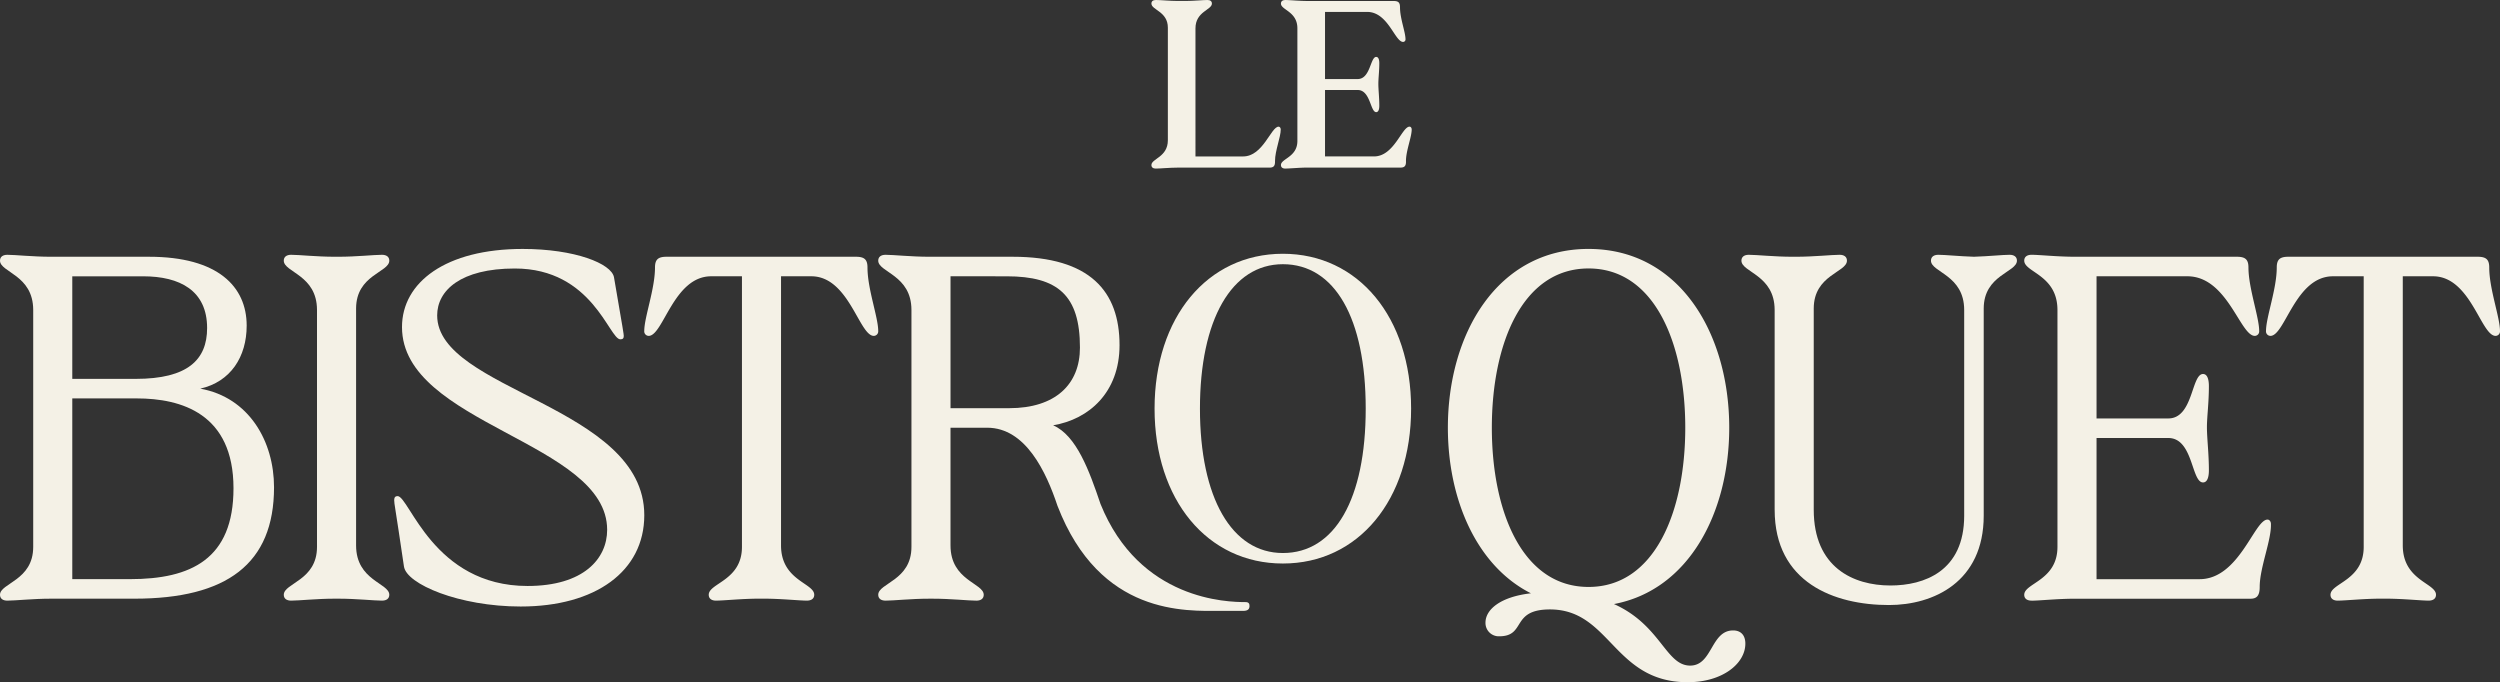
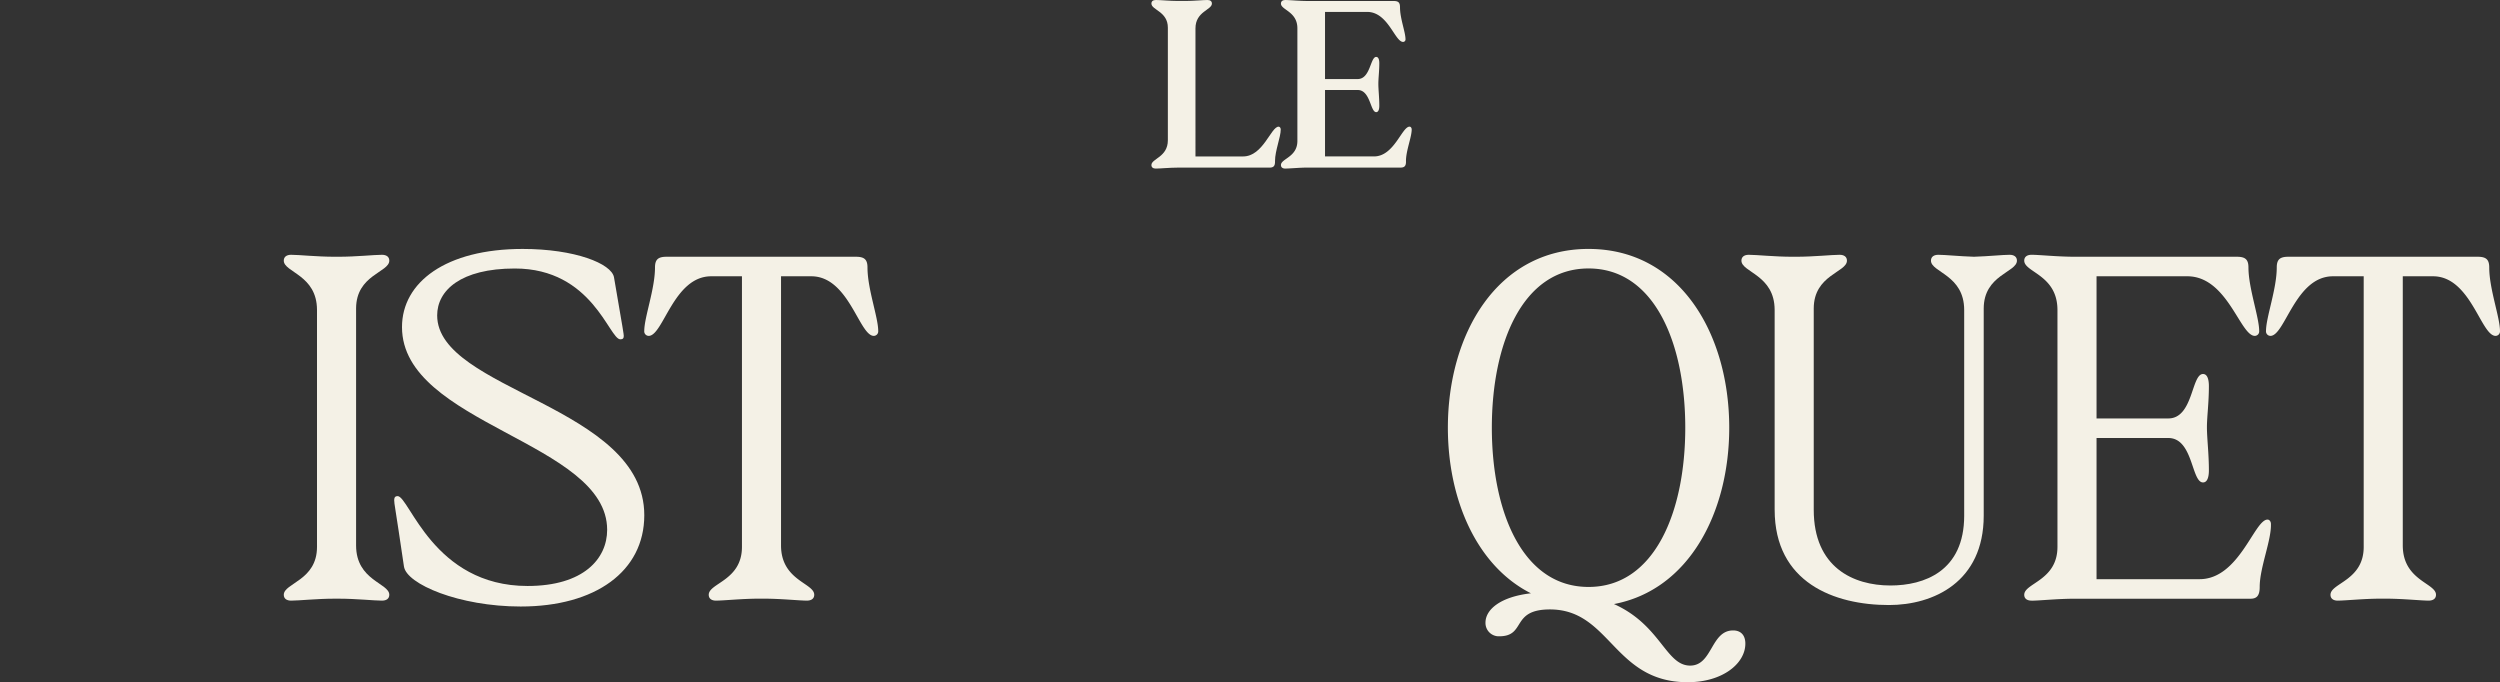
<svg xmlns="http://www.w3.org/2000/svg" id="Group_848" data-name="Group 848" width="545.709" height="148.916" viewBox="0 0 545.709 148.916">
  <rect x="0" y="0" width="545.709" height="148.916" fill="#333333" stroke="none" />
  <defs>
    <clipPath id="clip-path">
      <rect id="Rectangle_758" data-name="Rectangle 758" width="545.709" height="148.916" fill="#f4f1e6" />
    </clipPath>
  </defs>
  <g id="Group_847" data-name="Group 847" clip-path="url(#clip-path)">
    <path id="Path_1762" data-name="Path 1762" d="M183.46,36.8c-.624,0-.988-.258-.988-.778,0-1.4,3.587-1.715,3.587-5.4V6.03c0-3.534-3.587-3.846-3.587-5.249,0-.522.364-.78.988-.78,1.04,0,3.067.208,4.73.208h1.767c1.664,0,3.795-.208,4.729-.208.625,0,.989.258.989.78,0,1.4-3.587,1.715-3.587,5.4V34.149h10.4c4.365,0,6.081-6.5,7.745-6.5.259,0,.467.259.467.624,0,1.663-1.248,4.625-1.248,6.859.052,1.145-.362,1.456-1.194,1.456H188.19c-1.663,0-3.793.207-4.73.207" transform="translate(68.864 0)" fill="#f4f1e6" />
    <path id="Path_1763" data-name="Path 1763" d="M203.988,36.8c-.624,0-.988-.258-.988-.778,0-1.4,3.587-1.715,3.587-5.249V6.186c0-3.69-3.587-4-3.587-5.4,0-.522.364-.78.988-.78.937,0,3.067.208,4.73.208h18.815c1.092,0,1.455.311,1.455,1.4,0,2.442,1.2,5.4,1.2,6.964a.535.535,0,0,1-.521.572c-1.82,0-3.274-6.55-7.848-6.55h-9.2V17.257h7.121c2.807,0,2.755-4.835,4.054-4.835.416,0,.675.468.675,1.353,0,1.766-.207,3.274-.207,4.521,0,1.3.207,2.963.207,4.782,0,.935-.259,1.4-.675,1.4-1.3,0-1.247-4.835-4.054-4.835h-7.121v14.5h10.706c4.366,0,6.081-6.5,7.745-6.5.26,0,.468.259.468.624,0,1.663-1.248,4.625-1.248,6.859.052,1.145-.364,1.456-1.2,1.456H208.718c-1.662,0-3.69.207-4.73.207" transform="translate(76.611 0)" fill="#f4f1e6" />
-     <path id="Path_1764" data-name="Path 1764" d="M1.6,115.871c-.959,0-1.6-.428-1.6-1.281,0-2.559,7.249-3.091,7.249-10.449V52.428C7.249,44.75,0,44.219,0,41.66c0-.854.64-1.28,1.6-1.28,1.707,0,5.65.426,9.49.426H32.52c15.034,0,21.325,6.5,21.325,15.034,0,6.825-3.518,12.263-10.129,13.755,10.664,1.92,16.1,11.515,16.1,21.538,0,16.739-10.341,24.31-30.494,24.31H11.089c-3.84,0-7.784.428-9.49.428M29.642,67.462c11.3,0,15.567-4.158,15.567-11.088,0-8.211-5.971-11.3-13.968-11.3H15.779V67.462Zm-1.28,43.716c13.329,0,22.606-4.372,22.606-19.832,0-16.314-11.41-19.618-21.113-19.618H15.779v39.45Z" transform="translate(0 15.239)" fill="#f4f1e6" />
    <path id="Path_1765" data-name="Path 1765" d="M46.572,115.87c-.96,0-1.6-.427-1.6-1.28,0-2.559,7.251-3.092,7.251-10.449V52.428c0-7.678-7.251-8.211-7.251-10.77,0-.853.639-1.28,1.6-1.28,1.707,0,5.651.427,9.489.427h.854c3.839,0,7.784-.427,9.489-.427.961,0,1.6.427,1.6,1.28,0,2.559-7.249,3.092-7.249,10.45v51.713c0,7.676,7.249,8.209,7.249,10.768,0,.853-.638,1.28-1.6,1.28-1.705,0-5.65-.427-9.489-.427h-.854c-3.837,0-7.782.427-9.489.427" transform="translate(16.973 15.239)" fill="#f4f1e6" />
    <path id="Path_1766" data-name="Path 1766" d="M64.6,108.756c-1.919-13.114-2.132-13.649-2.132-14.5,0-.64.32-.853.747-.853,2.559,0,7.784,19.618,28.362,19.618,12.262,0,17.38-5.971,17.38-12.26,0-19.194-44.782-23.031-44.782-44.25,0-9.81,9.6-17.06,26.336-17.06,11.409,0,19.4,3.2,19.939,6.184,2.025,11.729,2.134,12.475,2.134,12.8,0,.533-.215.745-.747.745-2.453,0-6.078-15.46-23.031-15.46-11.836,0-16.954,4.8-16.954,10.235,0,16.421,45.21,19.726,45.21,43.61,0,12.262-10.664,19.938-26.978,19.938-13.435,0-24.95-4.9-25.483-8.742" transform="translate(23.575 14.888)" fill="#f4f1e6" />
    <path id="Path_1767" data-name="Path 1767" d="M117.773,115.753c-.96,0-1.6-.427-1.6-1.28,0-2.559,7.251-3.092,7.251-10.449V44.953h-6.718c-8.211,0-10.45,13.009-13.647,13.009a.985.985,0,0,1-.96-1.067c0-2.985,2.344-9.169,2.344-13.861,0-1.813.747-2.346,2.559-2.346h41.265c1.813,0,2.559.533,2.559,2.346,0,4.691,2.344,10.876,2.344,13.861a.985.985,0,0,1-.96,1.067c-3.2,0-5.437-13.009-13.647-13.009h-6.61V103.7c0,7.676,7.249,8.209,7.249,10.768,0,.853-.639,1.28-1.6,1.28-1.705,0-5.65-.427-9.489-.427h-.854c-3.837,0-7.782.427-9.489.427" transform="translate(38.532 15.356)" fill="#f4f1e6" />
-     <path id="Path_1768" data-name="Path 1768" d="M140.778,115.87c-.96,0-1.6-.427-1.6-1.28,0-2.559,7.251-3.092,7.251-10.449V52.428c0-7.678-7.251-8.211-7.251-10.77,0-.853.64-1.28,1.6-1.28,1.705,0,5.65.427,9.489.427H168.5c16.953,0,23.352,7.57,23.352,19.3,0,10.343-6.718,16.208-14.5,17.487,5.117,2.238,7.89,9.914,10.341,17.166,8.515,21.111,27.839,21.431,31.676,21.431.747,0,.853.426.853.853,0,.64-.318,1.066-1.384,1.066H213.93c-7.57,0-26.33,1.118-35.621-22.924-2.452-7.357-6.93-17.06-15.354-17.06h-8v25.7c0,7.676,7.251,8.209,7.251,10.768,0,.853-.64,1.28-1.6,1.28-1.707,0-5.651-.427-9.49-.427h-.853c-3.839,0-7.784.427-9.489.427m26.975-42.011c10.129,0,15.46-5.224,15.46-13.22,0-11.41-4.8-15.569-15.992-15.569H154.958V73.859Z" transform="translate(52.525 15.239)" fill="#f4f1e6" />
-     <path id="Path_1769" data-name="Path 1769" d="M210.977,40.216c-16.492,0-28.007,13.891-28.007,33.807,0,19.9,11.515,33.807,28.007,33.807s27.993-13.906,27.993-33.807c0-19.916-11.515-33.807-27.993-33.807m0,65.322c-11.167,0-18.1-12.074-18.1-31.515s6.932-31.529,18.1-31.529c11.335,0,18.084,11.781,18.084,31.529s-6.749,31.515-18.084,31.515" transform="translate(69.052 15.177)" fill="#f4f1e6" />
    <path id="Path_1770" data-name="Path 1770" d="M260.161,39.45C280.1,39.45,290.87,58,290.87,78.474c0,18.446-8.745,35.4-25.165,38.493,10.237,4.584,11.3,13.434,16.635,13.434,4.9,0,4.478-7.676,9.383-7.676,1.6,0,2.665.959,2.665,2.879,0,4.372-5.011,8.424-12.583,8.424-16.206,0-16.847-15.888-30.067-15.888-8.636,0-5.118,5.865-11.089,5.865a2.9,2.9,0,0,1-2.986-2.986c0-2.879,3.306-5.65,9.917-6.4-11.836-5.971-18.127-20.472-18.127-36.147,0-20.471,10.768-39.024,30.708-39.024m21.111,39.024c0-18.231-6.61-34.759-21.111-34.759s-21.111,16.527-21.111,34.759,6.611,34.76,21.111,34.76,21.111-16.526,21.111-34.76" transform="translate(86.594 14.888)" fill="#f4f1e6" />
    <path id="Path_1771" data-name="Path 1771" d="M283.225,96.037V52.428c0-7.678-7.251-8.211-7.251-10.77,0-.853.639-1.28,1.6-1.28,1.705,0,5.651.427,9.489.427h.854c3.839,0,7.784-.427,9.49-.427.96,0,1.6.427,1.6,1.28,0,2.559-7.249,3.092-7.249,10.45V96.037c0,12.582,8.636,16.527,16.741,16.527,7.355,0,16.1-3.092,16.1-15.248V52.428c0-7.678-7.251-8.211-7.251-10.77,0-.853.64-1.28,1.6-1.28,1.493,0,4.478.321,7.784.427,3.3-.106,6.289-.427,7.782-.427.96,0,1.6.427,1.6,1.28,0,2.559-7.252,3.092-7.252,10.45V97.316c0,14.5-10.981,19.514-20.684,19.514-11.942,0-24.95-4.9-24.95-20.793" transform="translate(104.151 15.239)" fill="#f4f1e6" />
    <path id="Path_1772" data-name="Path 1772" d="M322.392,115.87c-.96,0-1.6-.427-1.6-1.28,0-2.559,7.251-3.092,7.251-10.449V52.428c0-7.678-7.251-8.211-7.251-10.77,0-.853.639-1.28,1.6-1.28,1.707,0,5.651.427,9.489.427h35.294c1.813,0,2.559.533,2.559,2.346,0,4.478,2.344,10.876,2.344,13.861a.985.985,0,0,1-.959,1.067c-3.2,0-5.971-13.009-14.715-13.009H336.574V76.1h15.673c5.439,0,5.011-9.7,7.57-9.7.854,0,1.281.96,1.281,2.667,0,3.625-.427,6.718-.427,8.956,0,2.346.427,5.758.427,9.383,0,1.705-.427,2.665-1.281,2.665-2.559,0-2.131-9.7-7.57-9.7H336.574v30.814h22.5c8.636,0,11.942-13.007,14.822-13.007.426,0,.745.426.745.959.107,3.625-2.452,9.49-2.452,13.755,0,2.026-.747,2.559-2.026,2.559H331.881c-3.837,0-7.782.427-9.489.427" transform="translate(121.066 15.239)" fill="#f4f1e6" />
    <path id="Path_1773" data-name="Path 1773" d="M374.782,115.753c-.96,0-1.6-.427-1.6-1.28,0-2.559,7.249-3.092,7.249-10.449V44.953h-6.718c-8.209,0-10.449,13.009-13.647,13.009a.986.986,0,0,1-.96-1.067c0-2.985,2.346-9.169,2.346-13.861,0-1.813.747-2.346,2.559-2.346h41.264c1.813,0,2.559.533,2.559,2.346,0,4.691,2.346,10.876,2.346,13.861a.986.986,0,0,1-.96,1.067c-3.2,0-5.438-13.009-13.647-13.009h-6.612V103.7c0,7.676,7.251,8.209,7.251,10.768,0,.853-.639,1.28-1.6,1.28-1.705,0-5.651-.427-9.489-.427h-.854c-3.839,0-7.784.427-9.49.427" transform="translate(135.526 15.356)" fill="#f4f1e6" />
  </g>
</svg>